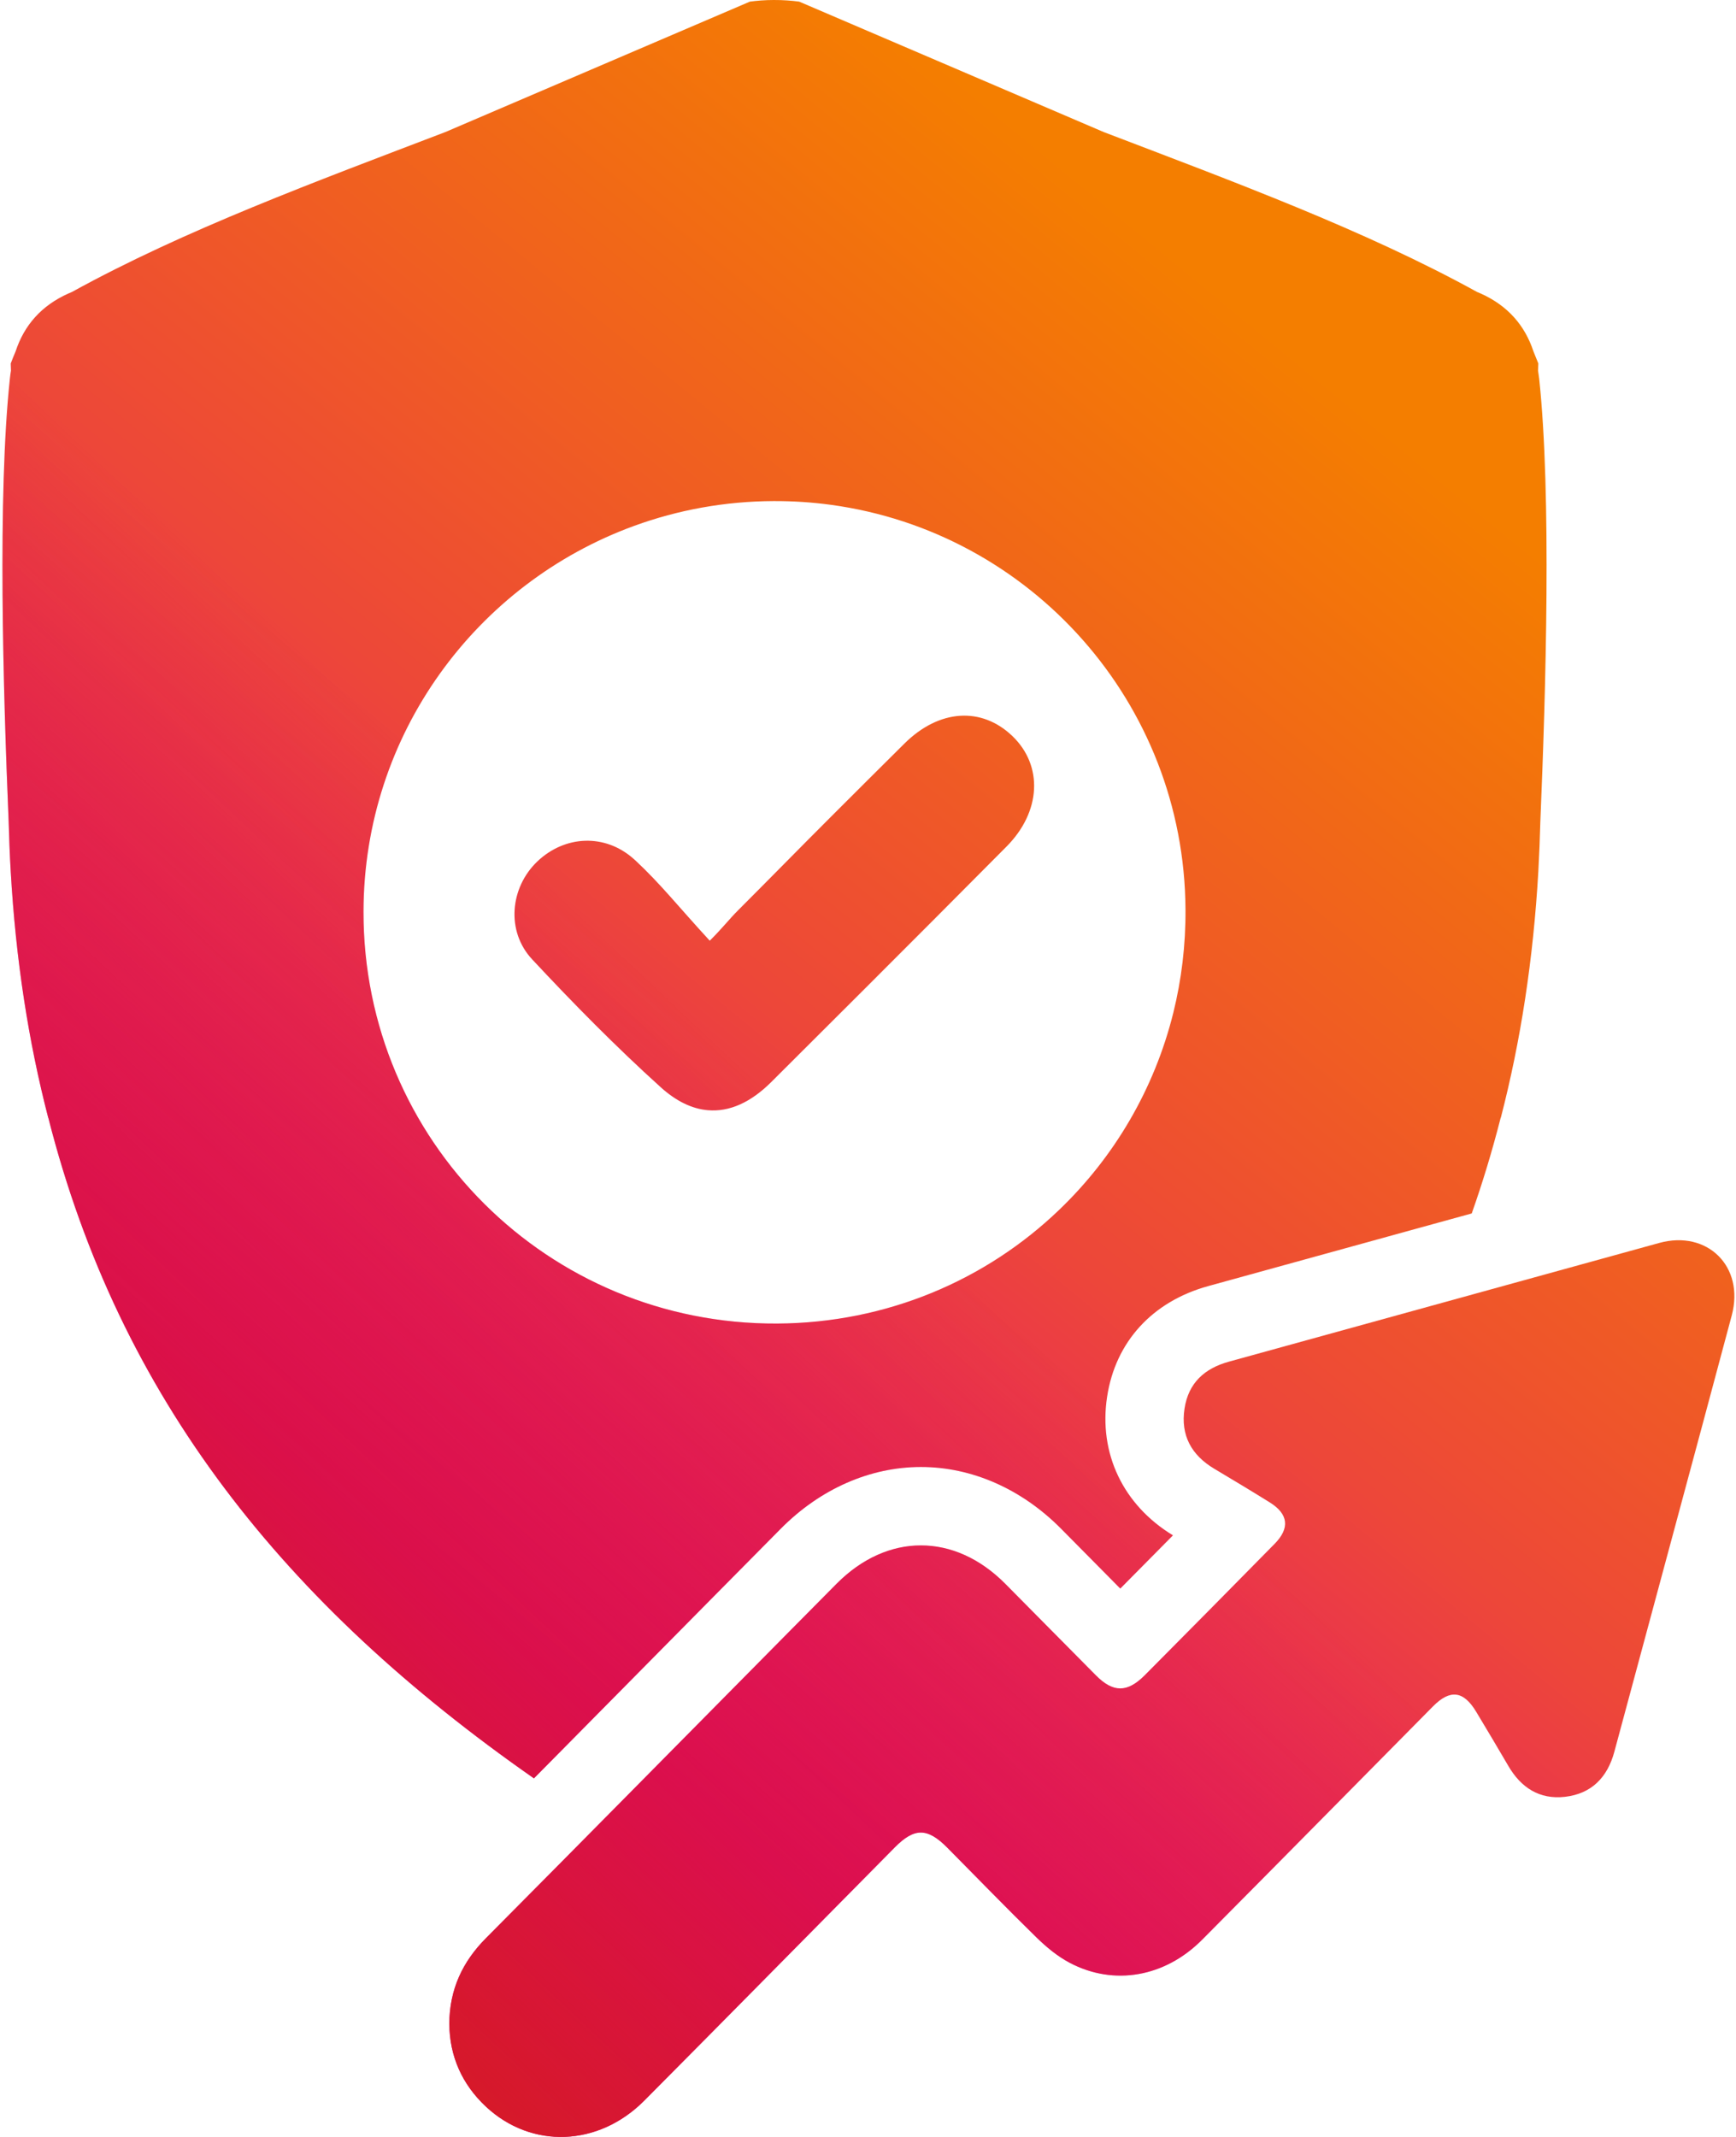
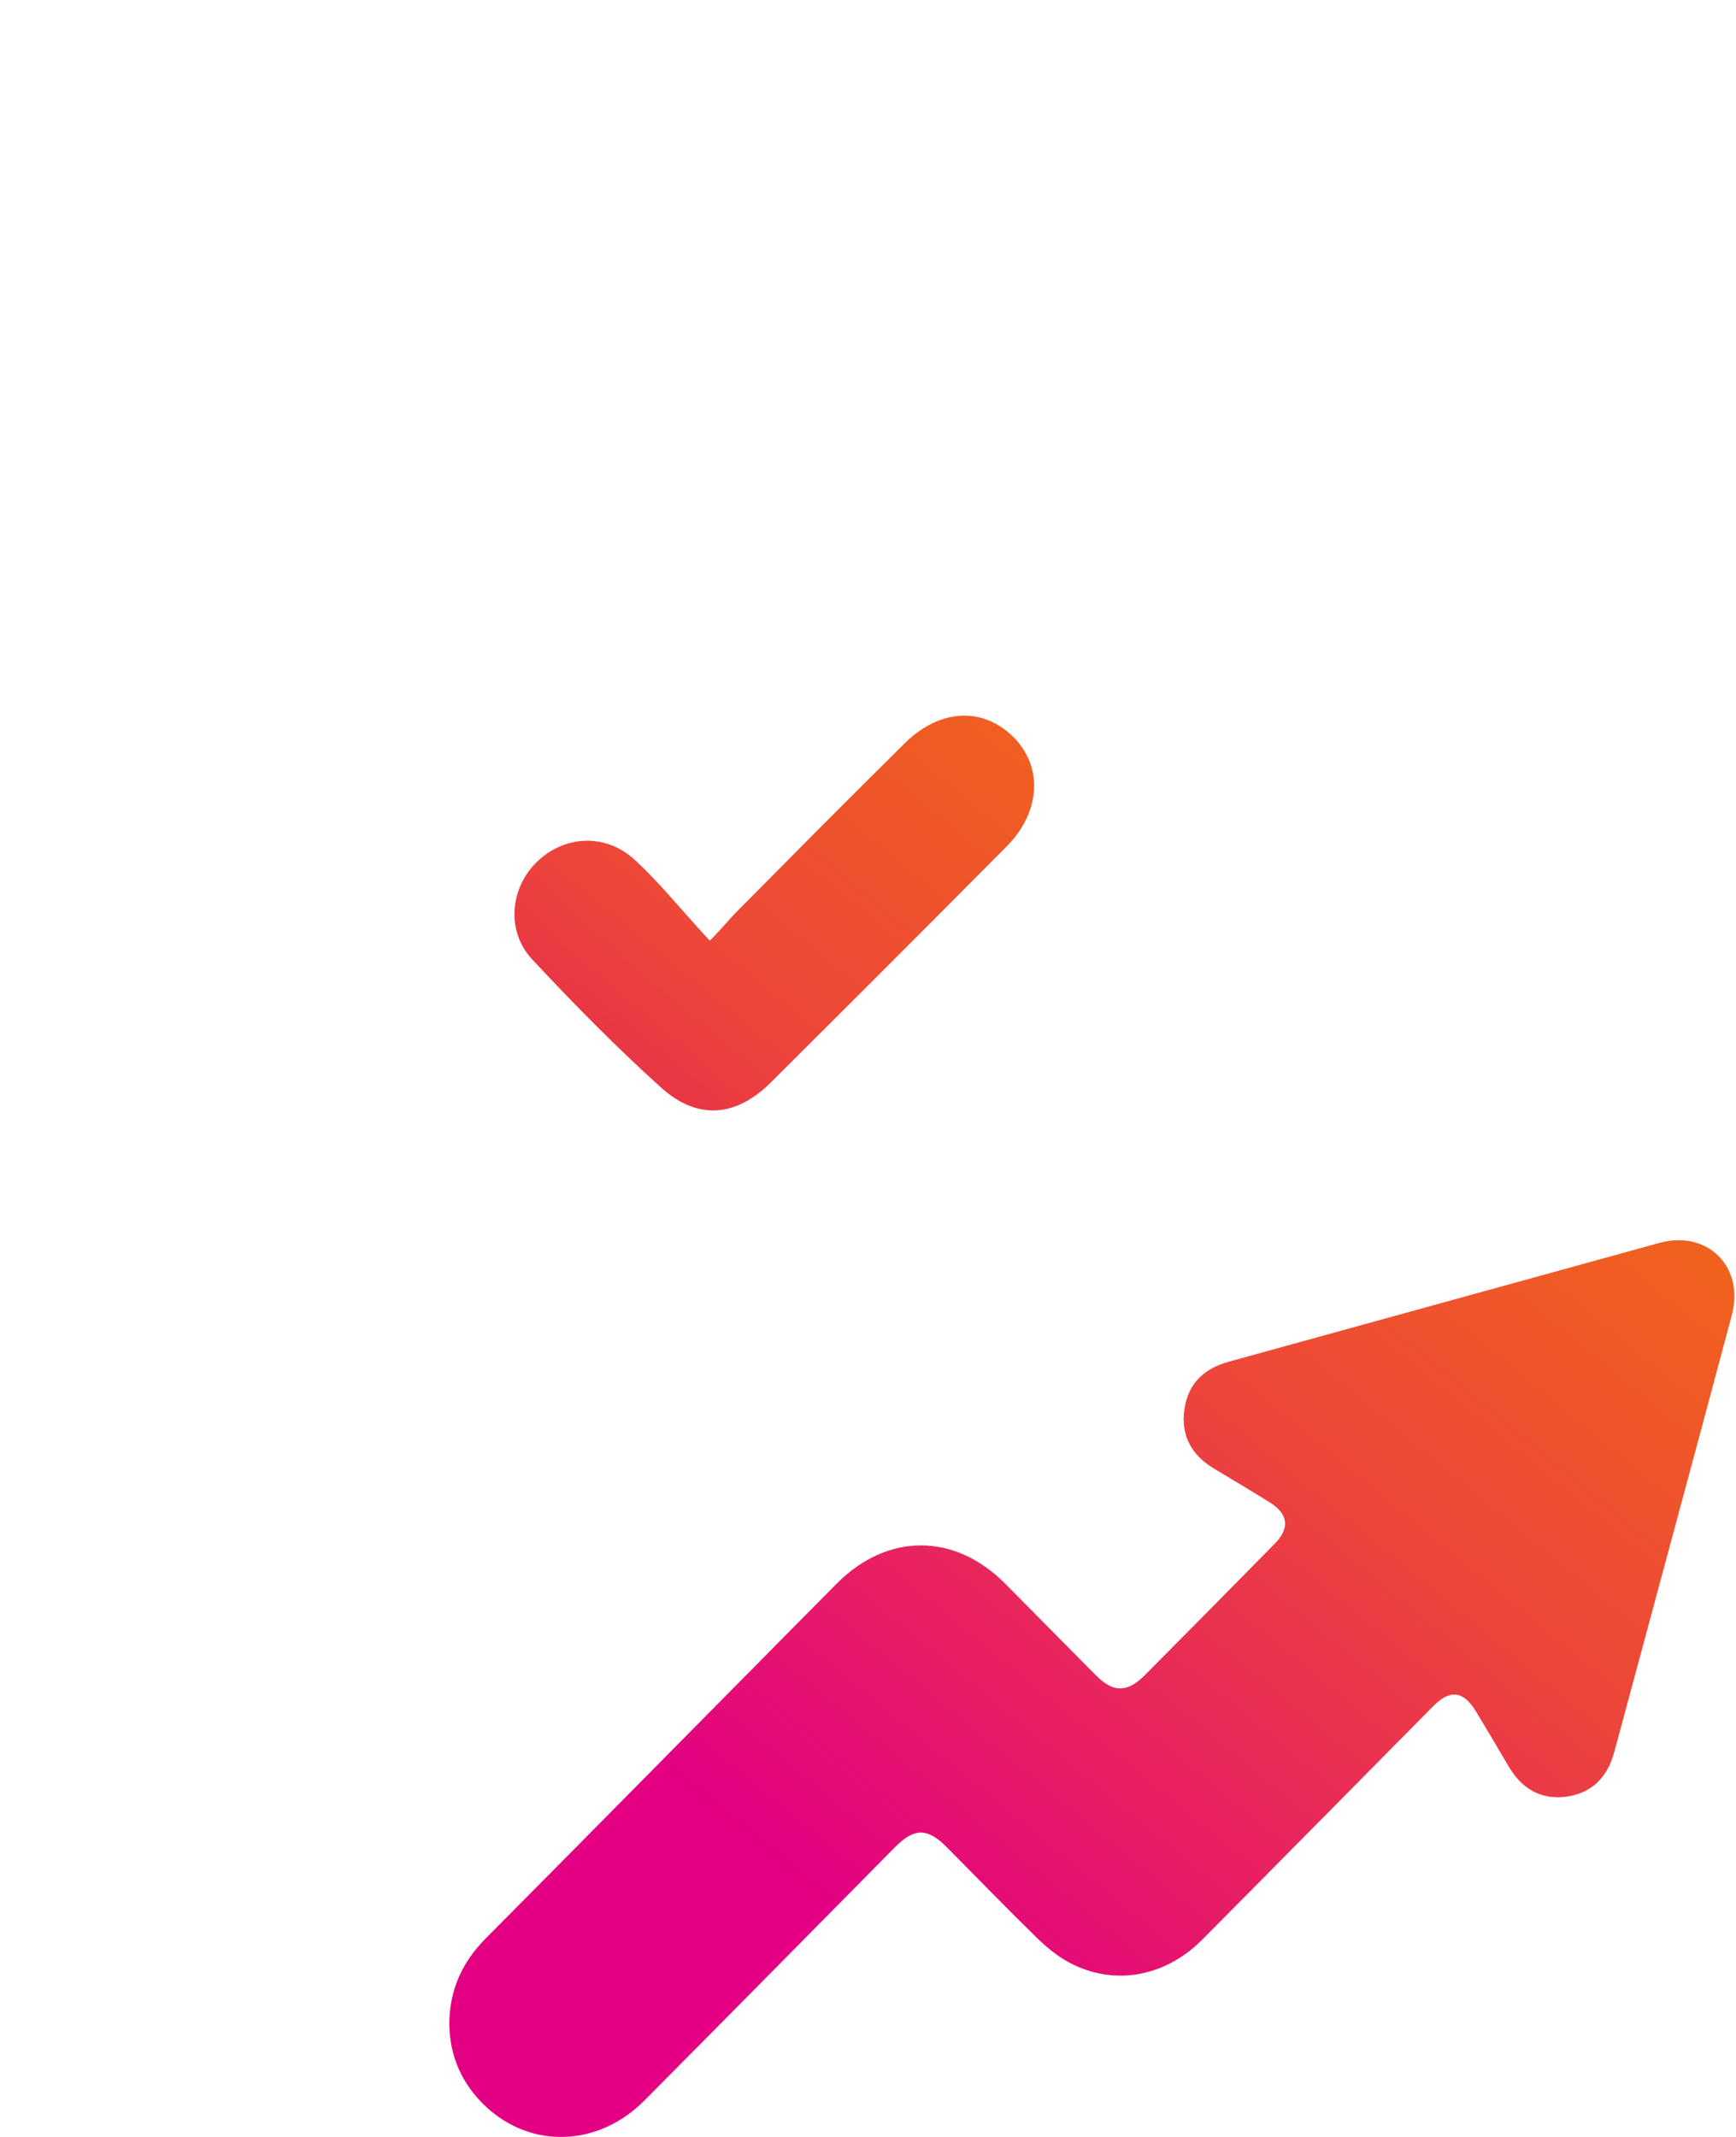
<svg xmlns="http://www.w3.org/2000/svg" width="325" height="400" viewBox="0 0 325 400" fill="none">
  <path d="M189.558 137.803C195.305 143.351 194.916 151.935 188.437 158.458C179.619 167.345 170.767 176.214 161.906 185.066C156.065 190.907 150.224 196.731 144.383 202.546C140.561 206.351 136.549 208.171 132.503 207.809C129.561 207.559 126.61 206.144 123.694 203.512L123.677 203.495C115.299 195.928 107.336 187.836 99.631 179.579C94.705 174.316 95.481 166.154 100.572 161.271C105.688 156.37 113.272 155.93 118.716 160.848C118.785 160.9 118.837 160.951 118.906 161.012C123.694 165.472 126.964 169.666 132.874 176.085C135.428 173.531 136.437 172.133 138.189 170.382C144.004 164.567 149.759 158.682 155.591 152.859C160.155 148.286 164.736 143.739 169.318 139.184C175.832 132.721 183.786 132.247 189.558 137.803Z" fill="url(#paint0_linear_1980_87)" />
  <path d="M189.558 137.803C195.305 143.351 194.916 151.935 188.437 158.458C179.619 167.345 170.767 176.214 161.906 185.066C156.065 190.907 150.224 196.731 144.383 202.546C140.561 206.351 136.549 208.171 132.503 207.809C129.561 207.559 126.61 206.144 123.694 203.512L123.677 203.495C115.299 195.928 107.336 187.836 99.631 179.579C94.705 174.316 95.481 166.154 100.572 161.271C105.688 156.37 113.272 155.93 118.716 160.848C118.785 160.9 118.837 160.951 118.906 161.012C123.694 165.472 126.964 169.666 132.874 176.085C135.428 173.531 136.437 172.133 138.189 170.382C144.004 164.567 149.759 158.682 155.591 152.859C160.155 148.286 164.736 143.739 169.318 139.184C175.832 132.721 183.786 132.247 189.558 137.803Z" fill="url(#paint1_linear_1980_87)" />
-   <path d="M288.148 70.843C288.088 70.343 288.019 69.859 287.941 69.376C287.958 68.928 287.967 68.488 287.993 68.039C287.673 67.228 287.371 66.469 287.078 65.77C285.482 60.938 282.298 57.22 277.191 54.933L276.535 54.657C255.457 43.044 230.903 34.002 206.607 24.71L149.612 0.302C148.223 0.121 146.627 -0.008 144.858 0C143.201 0 141.7 0.13 140.389 0.302L83.394 24.71C59.089 34.002 34.535 43.044 13.457 54.657L12.81 54.933C7.694 57.22 4.51 60.938 2.922 65.77C2.62 66.469 2.319 67.228 2.008 68.039C2.025 68.488 2.034 68.928 2.051 69.376C1.973 69.859 1.904 70.343 1.853 70.843C-0.486 92.663 0.602 129.426 1.62 153.782C1.706 156.914 1.827 160.037 2.008 163.134C2.948 179.562 5.312 194.893 9.031 209.232H9.048C22.369 261.629 53.162 300.204 99.959 332.877C105.024 327.769 110.045 322.679 114.997 317.666L134.358 298.081C138.301 294.095 142.235 290.109 146.187 286.132C153.563 278.695 162.881 274.596 172.406 274.596C181.931 274.596 191.224 278.686 198.592 286.097C201.353 288.875 204.096 291.662 206.848 294.44C207.815 295.415 208.772 296.39 209.73 297.357C212.966 294.095 216.261 290.765 219.592 287.391C210.248 281.706 205.649 272.034 207.263 261.456C208.824 251.172 215.735 243.614 226.209 240.732C239.453 237.092 252.696 233.433 265.94 229.775C269.132 228.895 272.333 228.007 275.526 227.135C277.57 221.355 279.374 215.384 280.944 209.232H280.97C284.688 194.893 287.052 179.562 287.993 163.134C288.165 160.037 288.286 156.914 288.372 153.782C289.399 129.426 290.477 92.663 288.148 70.843ZM219.661 189.561C216.106 203.883 208.583 216.592 198.307 226.445C184.649 239.568 166.082 247.635 145.505 247.747C102.608 247.963 67.984 213.477 68.053 170.632C68.105 137.449 89.192 109.193 118.724 98.435C126.869 95.467 135.669 93.827 144.841 93.793C148.49 93.784 152.079 94.017 155.591 94.5C192.897 99.582 221.723 131.488 221.938 170.226C221.982 176.913 221.188 183.392 219.661 189.561Z" fill="url(#paint2_linear_1980_87)" />
-   <path d="M288.148 70.843C288.088 70.343 288.019 69.859 287.941 69.376C287.958 68.928 287.967 68.488 287.993 68.039C287.673 67.228 287.371 66.469 287.078 65.77C285.482 60.938 282.298 57.22 277.191 54.933L276.535 54.657C255.457 43.044 230.903 34.002 206.607 24.71L149.612 0.302C148.223 0.121 146.627 -0.008 144.858 0C143.201 0 141.7 0.13 140.389 0.302L83.394 24.71C59.089 34.002 34.535 43.044 13.457 54.657L12.81 54.933C7.694 57.22 4.51 60.938 2.922 65.77C2.62 66.469 2.319 67.228 2.008 68.039C2.025 68.488 2.034 68.928 2.051 69.376C1.973 69.859 1.904 70.343 1.853 70.843C-0.486 92.663 0.602 129.426 1.62 153.782C1.706 156.914 1.827 160.037 2.008 163.134C2.948 179.562 5.312 194.893 9.031 209.232H9.048C22.369 261.629 53.162 300.204 99.959 332.877C105.024 327.769 110.045 322.679 114.997 317.666L134.358 298.081C138.301 294.095 142.235 290.109 146.187 286.132C153.563 278.695 162.881 274.596 172.406 274.596C181.931 274.596 191.224 278.686 198.592 286.097C201.353 288.875 204.096 291.662 206.848 294.44C207.815 295.415 208.772 296.39 209.73 297.357C212.966 294.095 216.261 290.765 219.592 287.391C210.248 281.706 205.649 272.034 207.263 261.456C208.824 251.172 215.735 243.614 226.209 240.732C239.453 237.092 252.696 233.433 265.94 229.775C269.132 228.895 272.333 228.007 275.526 227.135C277.57 221.355 279.374 215.384 280.944 209.232H280.97C284.688 194.893 287.052 179.562 287.993 163.134C288.165 160.037 288.286 156.914 288.372 153.782C289.399 129.426 290.477 92.663 288.148 70.843ZM219.661 189.561C216.106 203.883 208.583 216.592 198.307 226.445C184.649 239.568 166.082 247.635 145.505 247.747C102.608 247.963 67.984 213.477 68.053 170.632C68.105 137.449 89.192 109.193 118.724 98.435C126.869 95.467 135.669 93.827 144.841 93.793C148.49 93.784 152.079 94.017 155.591 94.5C192.897 99.582 221.723 131.488 221.938 170.226C221.982 176.913 221.188 183.392 219.661 189.561Z" fill="url(#paint3_linear_1980_87)" />
  <path d="M84.11 378.88C84.153 372.315 86.621 367.181 90.978 362.79C107.051 346.612 123.064 330.375 139.103 314.155C144.936 308.262 150.759 302.352 156.6 296.468C166.108 286.882 178.679 286.874 188.187 296.442C193.855 302.145 199.489 307.891 205.157 313.585C208.41 316.864 211.024 316.864 214.303 313.585C222.43 305.406 230.532 297.21 238.616 288.988C241.515 286.046 241.204 283.405 237.736 281.24C234.302 279.1 230.825 277.012 227.348 274.942C223.069 272.396 220.989 268.686 221.757 263.665C222.491 258.842 225.528 256.124 230.092 254.873C256.941 247.488 283.782 240.042 310.632 232.657C319.648 230.181 326.636 237.092 324.212 246.194C316.939 273.44 309.553 300.652 302.228 327.89C300.926 332.73 297.923 335.776 292.962 336.337C288.208 336.872 284.731 334.62 282.35 330.504C280.383 327.131 278.381 323.775 276.371 320.436C273.998 316.476 271.479 316.156 268.261 319.418C253.853 333.973 239.479 348.571 225.036 363.1C218.108 370.071 208.548 371.771 200.283 367.414C197.988 366.206 195.883 364.463 194.01 362.626C188.376 357.121 182.898 351.453 177.35 345.862C173.623 342.1 171.19 342.083 167.506 345.81C151.872 361.608 136.282 377.448 120.605 393.211C112.021 401.839 99.502 402.27 90.995 394.35C86.457 390.122 84.179 384.842 84.118 378.88H84.11Z" fill="url(#paint4_linear_1980_87)" />
-   <path d="M84.11 378.88C84.153 372.315 86.621 367.181 90.978 362.79C107.051 346.612 123.064 330.375 139.103 314.155C144.936 308.262 150.759 302.352 156.6 296.468C166.108 286.882 178.679 286.874 188.187 296.442C193.855 302.145 199.489 307.891 205.157 313.585C208.41 316.864 211.024 316.864 214.303 313.585C222.43 305.406 230.532 297.21 238.616 288.988C241.515 286.046 241.204 283.405 237.736 281.24C234.302 279.1 230.825 277.012 227.348 274.942C223.069 272.396 220.989 268.686 221.757 263.665C222.491 258.842 225.528 256.124 230.092 254.873C256.941 247.488 283.782 240.042 310.632 232.657C319.648 230.181 326.636 237.092 324.212 246.194C316.939 273.44 309.553 300.652 302.228 327.89C300.926 332.73 297.923 335.776 292.962 336.337C288.208 336.872 284.731 334.62 282.35 330.504C280.383 327.131 278.381 323.775 276.371 320.436C273.998 316.476 271.479 316.156 268.261 319.418C253.853 333.973 239.479 348.571 225.036 363.1C218.108 370.071 208.548 371.771 200.283 367.414C197.988 366.206 195.883 364.463 194.01 362.626C188.376 357.121 182.898 351.453 177.35 345.862C173.623 342.1 171.19 342.083 167.506 345.81C151.872 361.608 136.282 377.448 120.605 393.211C112.021 401.839 99.502 402.27 90.995 394.35C86.457 390.122 84.179 384.842 84.118 378.88H84.11Z" fill="url(#paint5_linear_1980_87)" />
  <defs>
    <linearGradient id="paint0_linear_1980_87" x1="61.428" y1="280.56" x2="239.89" y2="63.936" gradientUnits="userSpaceOnUse">
      <stop stop-color="#E30083" />
      <stop offset="0.444" stop-color="#ED4739" />
      <stop offset="1" stop-color="#F47E00" />
    </linearGradient>
    <linearGradient id="paint1_linear_1980_87" x1="61.428" y1="387.016" x2="191.921" y2="248.644" gradientUnits="userSpaceOnUse">
      <stop stop-color="#D51B22" />
      <stop offset="1" stop-color="#D51B22" stop-opacity="0" />
    </linearGradient>
    <linearGradient id="paint2_linear_1980_87" x1="61.428" y1="280.56" x2="239.89" y2="63.936" gradientUnits="userSpaceOnUse">
      <stop stop-color="#E30083" />
      <stop offset="0.444" stop-color="#ED4739" />
      <stop offset="1" stop-color="#F47E00" />
    </linearGradient>
    <linearGradient id="paint3_linear_1980_87" x1="61.428" y1="387.016" x2="191.921" y2="248.644" gradientUnits="userSpaceOnUse">
      <stop stop-color="#D51B22" />
      <stop offset="1" stop-color="#D51B22" stop-opacity="0" />
    </linearGradient>
    <linearGradient id="paint4_linear_1980_87" x1="61.428" y1="280.56" x2="239.89" y2="63.936" gradientUnits="userSpaceOnUse">
      <stop stop-color="#E30083" />
      <stop offset="0.444" stop-color="#ED4739" />
      <stop offset="1" stop-color="#F47E00" />
    </linearGradient>
    <linearGradient id="paint5_linear_1980_87" x1="61.428" y1="387.016" x2="191.921" y2="248.644" gradientUnits="userSpaceOnUse">
      <stop stop-color="#D51B22" />
      <stop offset="1" stop-color="#D51B22" stop-opacity="0" />
    </linearGradient>
  </defs>
</svg>